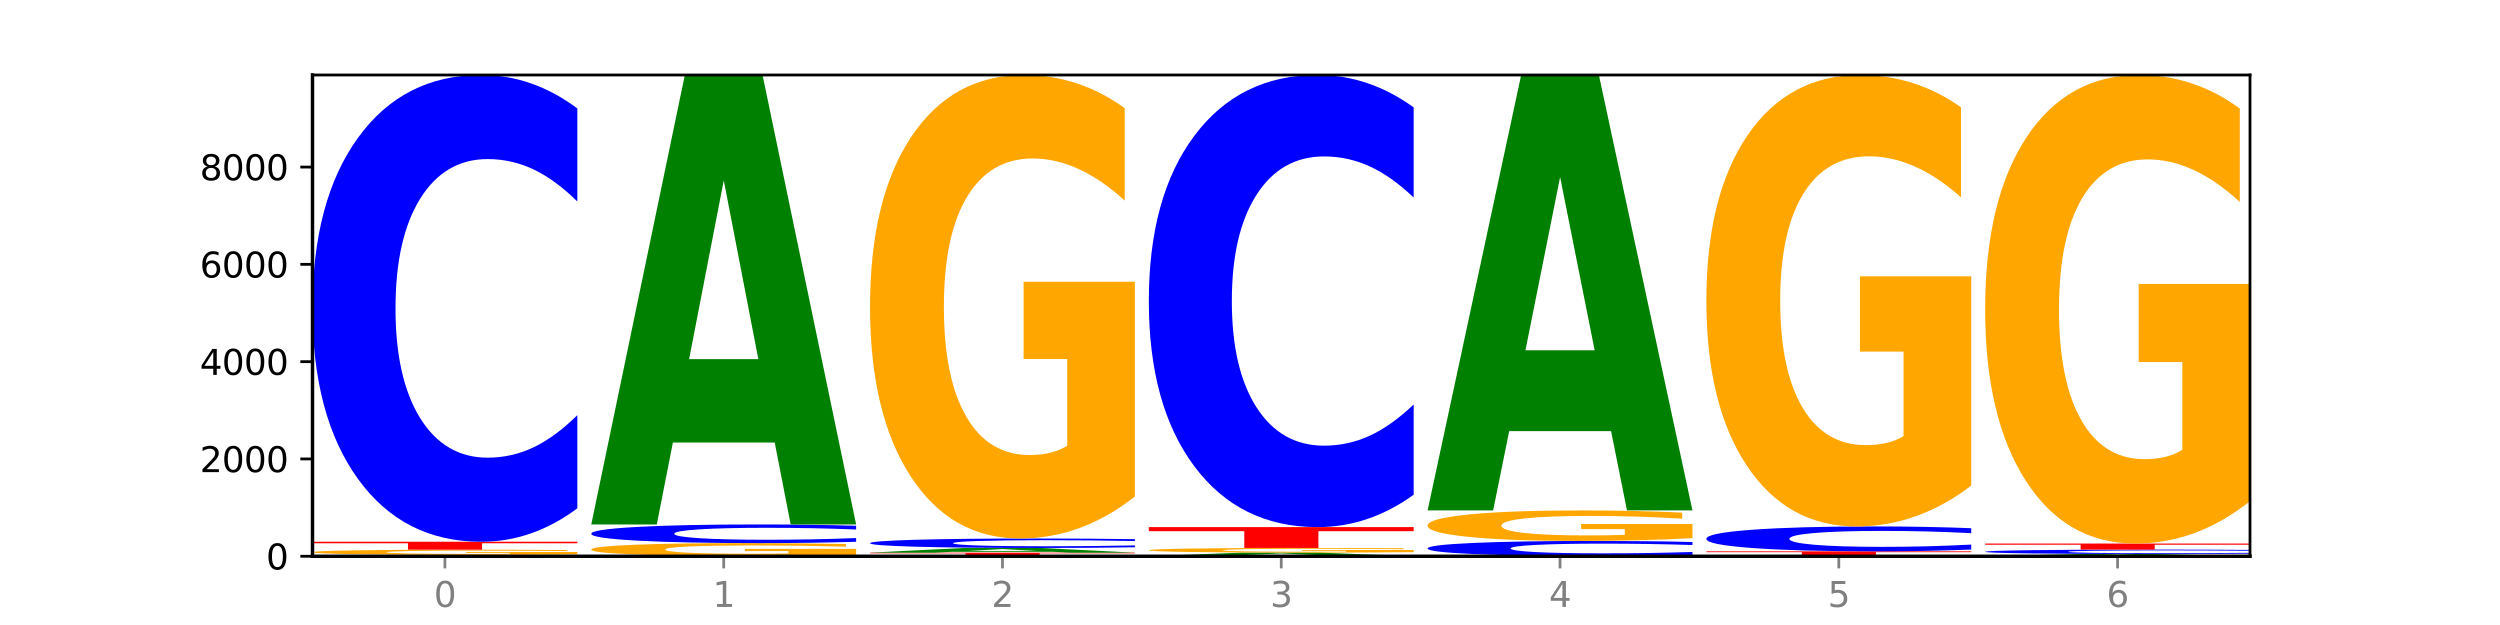
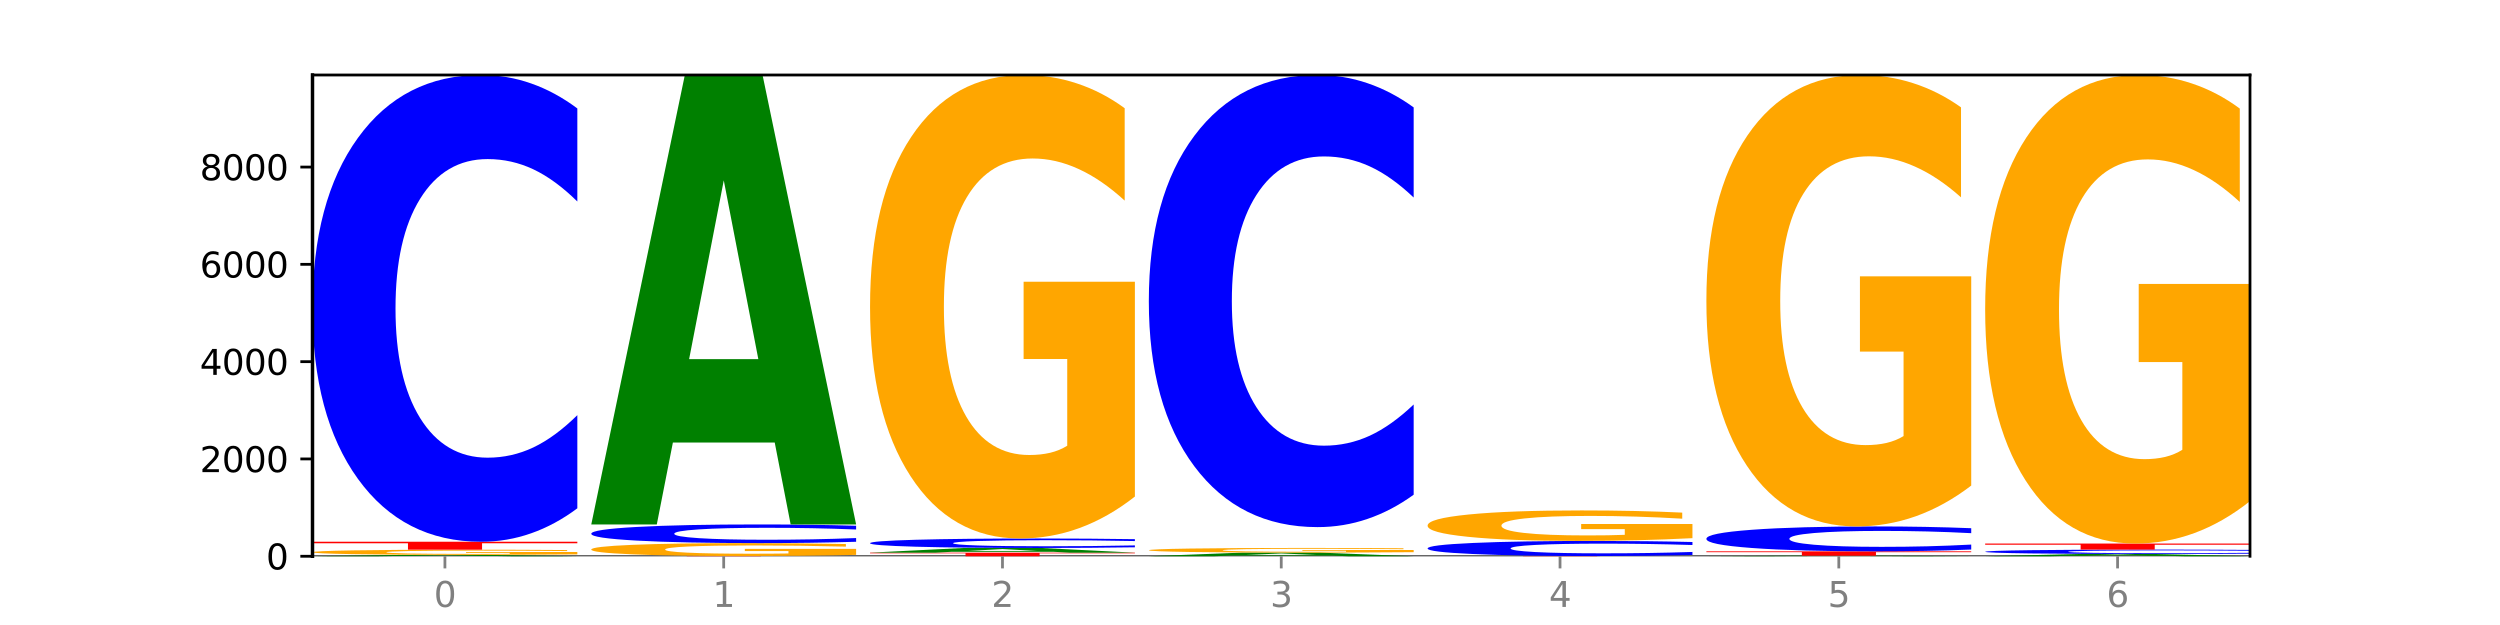
<svg xmlns="http://www.w3.org/2000/svg" xmlns:xlink="http://www.w3.org/1999/xlink" width="720pt" height="180pt" viewBox="0 0 720 180" version="1.1">
  <defs>
    <style type="text/css">*{stroke-linejoin: round; stroke-linecap: butt}</style>
  </defs>
  <g id="figure_1">
    <g id="patch_1">
      <path d="M 0 180  L 720 180  L 720 0  L 0 0  z " style="fill: #ffffff" />
    </g>
    <g id="axes_1">
      <g id="patch_2">
        <path d="M 90 160.2  L 648 160.2  L 648 21.6  L 90 21.6  z " style="fill: #ffffff" />
      </g>
      <g id="line2d_1">
        <path d="M 90 160.2  L 648 160.2  " clip-path="url(#pfc60c4d694)" style="fill: none; stroke: #000000; stroke-width: 0.5; stroke-linecap: square" />
      </g>
      <g id="patch_3">
        <path d="M 142.835 160.126  L 113.501 160.126  L 108.87 160.2  L 90 160.2  L 116.948 159.794  L 139.326 159.794  L 166.273 160.2  L 147.419 160.2  L 142.835 160.126  z M 118.18 160.051  L 138.109 160.051  L 128.16 159.889  L 118.18 160.051  z " clip-path="url(#pfc60c4d694)" style="fill: #008000" />
      </g>
      <g id="patch_4">
        <path d="M 166.273 159.659  Q 158.581 159.726 150.308 159.76  Q 142.034 159.794 133.214 159.794  Q 113.282 159.794 101.641 159.594  Q 90 159.394 90 159.052  Q 90 158.705 101.846 158.507  Q 113.709 158.308 134.342 158.308  Q 142.291 158.308 149.573 158.335  Q 156.872 158.362 163.333 158.415  L 163.333 158.711  Q 156.667 158.643 150.068 158.61  Q 143.47 158.576 136.838 158.576  Q 124.564 158.576 117.914 158.699  Q 111.265 158.822 111.265 159.052  Q 111.265 159.279 117.675 159.403  Q 124.085 159.526 135.88 159.526  Q 139.094 159.526 141.846 159.519  Q 144.598 159.512 146.786 159.496  L 146.786 159.218  L 134.222 159.218  L 134.222 158.971  L 166.273 158.971  L 166.273 159.659  z " clip-path="url(#pfc60c4d694)" style="fill: #ffa600" />
      </g>
      <g id="patch_5">
        <path d="M 90 156.025  L 166.273 156.025  L 166.273 156.47  L 138.833 156.47  L 138.833 158.308  L 117.494 158.308  L 117.494 156.47  L 90 156.47  L 90 156.025  z " clip-path="url(#pfc60c4d694)" style="fill: #ff0000" />
      </g>
      <g id="patch_6">
        <path d="M 166.273 146.389  Q 159.893 151.165 152.994 153.581  Q 146.095 156.025 138.581 156.025  Q 116.174 156.025 103.087 137.92  Q 90 119.815 90 88.854  Q 90 57.782 103.087 39.705  Q 116.174 21.6 138.581 21.6  Q 146.095 21.6 152.994 24.044  Q 159.893 26.459 166.273 31.235  L 166.273 58.032  Q 159.836 51.7 153.59 48.757  Q 147.344 45.814 140.445 45.814  Q 128.069 45.814 120.978 57.282  Q 113.906 68.722 113.906 88.854  Q 113.906 108.902 120.978 120.371  Q 128.069 131.811 140.445 131.811  Q 147.344 131.811 153.59 128.868  Q 159.836 125.896 166.273 119.565  L 166.273 146.389  z " clip-path="url(#pfc60c4d694)" style="fill: #0000ff" />
      </g>
      <g id="patch_7">
        <path d="M 170.288 160.144  L 246.561 160.144  L 246.561 160.155  L 219.12 160.155  L 219.12 160.2  L 197.782 160.2  L 197.782 160.155  L 170.288 160.155  L 170.288 160.144  z " clip-path="url(#pfc60c4d694)" style="fill: #ff0000" />
      </g>
      <g id="patch_8">
        <path d="M 246.561 159.807  Q 238.869 159.975 230.595 160.06  Q 222.322 160.144 213.501 160.144  Q 193.57 160.144 181.929 159.642  Q 170.288 159.14 170.288 158.282  Q 170.288 157.413 182.134 156.915  Q 193.997 156.417 214.63 156.417  Q 222.578 156.417 229.86 156.485  Q 237.159 156.552 243.621 156.684  L 243.621 157.427  Q 236.954 157.257 230.356 157.173  Q 223.758 157.088 217.125 157.088  Q 204.852 157.088 198.202 157.398  Q 191.553 157.707 191.553 158.282  Q 191.553 158.851 197.963 159.162  Q 204.373 159.473 216.168 159.473  Q 219.382 159.473 222.134 159.455  Q 224.886 159.436 227.074 159.398  L 227.074 158.7  L 214.51 158.7  L 214.51 158.079  L 246.561 158.079  L 246.561 159.807  z " clip-path="url(#pfc60c4d694)" style="fill: #ffa600" />
      </g>
      <g id="patch_9">
        <path d="M 246.561 156.031  Q 240.181 156.222 233.282 156.319  Q 226.383 156.417 218.869 156.417  Q 196.462 156.417 183.375 155.692  Q 170.288 154.968 170.288 153.728  Q 170.288 152.485 183.375 151.761  Q 196.462 151.037 218.869 151.037  Q 226.383 151.037 233.282 151.134  Q 240.181 151.231 246.561 151.422  L 246.561 152.495  Q 240.123 152.241 233.878 152.124  Q 227.632 152.006 220.733 152.006  Q 208.357 152.006 201.266 152.465  Q 194.194 152.923 194.194 153.728  Q 194.194 154.531 201.266 154.99  Q 208.357 155.448 220.733 155.448  Q 227.632 155.448 233.878 155.33  Q 240.123 155.211 246.561 154.958  L 246.561 156.031  z " clip-path="url(#pfc60c4d694)" style="fill: #0000ff" />
      </g>
      <g id="patch_10">
        <path d="M 223.122 127.457  L 193.789 127.457  L 189.157 151.037  L 170.288 151.037  L 197.235 21.6  L 219.614 21.6  L 246.561 151.037  L 227.707 151.037  L 223.122 127.457  z M 198.467 103.434  L 218.397 103.434  L 208.448 51.948  L 198.467 103.434  z " clip-path="url(#pfc60c4d694)" style="fill: #008000" />
      </g>
      <g id="patch_11">
        <path d="M 250.576 159.163  L 326.849 159.163  L 326.849 159.365  L 299.408 159.365  L 299.408 160.2  L 278.069 160.2  L 278.069 159.365  L 250.576 159.365  L 250.576 159.163  z " clip-path="url(#pfc60c4d694)" style="fill: #ff0000" />
      </g>
      <g id="patch_12">
        <path d="M 303.41 158.918  L 274.077 158.918  L 269.445 159.163  L 250.576 159.163  L 277.523 157.818  L 299.901 157.818  L 326.849 159.163  L 307.995 159.163  L 303.41 158.918  z M 278.755 158.668  L 298.685 158.668  L 288.736 158.133  L 278.755 158.668  z " clip-path="url(#pfc60c4d694)" style="fill: #008000" />
      </g>
      <g id="patch_13">
        <path d="M 326.849 157.622  Q 320.469 157.719 313.57 157.768  Q 306.671 157.818 299.157 157.818  Q 276.749 157.818 263.663 157.45  Q 250.576 157.082 250.576 156.453  Q 250.576 155.821 263.663 155.454  Q 276.749 155.086 299.157 155.086  Q 306.671 155.086 313.57 155.136  Q 320.469 155.185 326.849 155.282  L 326.849 155.826  Q 320.411 155.698 314.166 155.638  Q 307.92 155.578 301.021 155.578  Q 288.645 155.578 281.554 155.811  Q 274.482 156.044 274.482 156.453  Q 274.482 156.86 281.554 157.093  Q 288.645 157.326 301.021 157.326  Q 307.92 157.326 314.166 157.266  Q 320.411 157.206 326.849 157.077  L 326.849 157.622  z " clip-path="url(#pfc60c4d694)" style="fill: #0000ff" />
      </g>
      <g id="patch_14">
        <path d="M 326.849 143.008  Q 319.157 149.047 310.883 152.08  Q 302.61 155.086 293.789 155.086  Q 273.858 155.086 262.217 137.108  Q 250.576 119.129 250.576 88.384  Q 250.576 57.281 262.422 39.44  Q 274.285 21.6 294.917 21.6  Q 302.866 21.6 310.148 24.027  Q 317.447 26.425 323.909 31.168  L 323.909 57.777  Q 317.242 51.683 310.644 48.678  Q 304.046 45.645 297.413 45.645  Q 285.14 45.645 278.49 56.729  Q 271.84 67.786 271.84 88.384  Q 271.84 108.789 278.251 119.929  Q 284.661 131.041 296.456 131.041  Q 299.669 131.041 302.422 130.407  Q 305.174 129.745 307.362 128.367  L 307.362 103.385  L 294.798 103.385  L 294.798 81.132  L 326.849 81.132  L 326.849 143.008  z " clip-path="url(#pfc60c4d694)" style="fill: #ffa600" />
      </g>
      <g id="patch_15">
        <path d="M 383.698 160.009  L 354.364 160.009  L 349.733 160.2  L 330.863 160.2  L 357.811 159.149  L 380.189 159.149  L 407.137 160.2  L 388.283 160.2  L 383.698 160.009  z M 359.043 159.814  L 378.973 159.814  L 369.023 159.396  L 359.043 159.814  z " clip-path="url(#pfc60c4d694)" style="fill: #008000" />
      </g>
      <g id="patch_16">
        <path d="M 407.137 159.027  Q 399.444 159.088 391.171 159.119  Q 382.897 159.149 374.077 159.149  Q 354.145 159.149 342.504 158.968  Q 330.863 158.787 330.863 158.477  Q 330.863 158.164 342.709 157.984  Q 354.573 157.804 375.205 157.804  Q 383.154 157.804 390.436 157.829  Q 397.735 157.853 404.197 157.9  L 404.197 158.169  Q 397.53 158.107 390.932 158.077  Q 384.333 158.046 377.701 158.046  Q 365.427 158.046 358.778 158.158  Q 352.128 158.269 352.128 158.477  Q 352.128 158.683 358.538 158.795  Q 364.949 158.907 376.744 158.907  Q 379.957 158.907 382.709 158.9  Q 385.462 158.894 387.65 158.88  L 387.65 158.628  L 375.085 158.628  L 375.085 158.404  L 407.137 158.404  L 407.137 159.027  z " clip-path="url(#pfc60c4d694)" style="fill: #ffa600" />
      </g>
      <g id="patch_17">
-         <path d="M 330.863 151.807  L 407.137 151.807  L 407.137 152.977  L 379.696 152.977  L 379.696 157.804  L 358.357 157.804  L 358.357 152.977  L 330.863 152.977  L 330.863 151.807  z " clip-path="url(#pfc60c4d694)" style="fill: #ff0000" />
-       </g>
+         </g>
      <g id="patch_18">
        <path d="M 407.137 142.474  Q 400.757 147.1 393.858 149.44  Q 386.959 151.807 379.445 151.807  Q 357.037 151.807 343.95 134.271  Q 330.863 116.734 330.863 86.744  Q 330.863 56.646 343.95 39.137  Q 357.037 21.6 379.445 21.6  Q 386.959 21.6 393.858 23.967  Q 400.757 26.307 407.137 30.933  L 407.137 56.889  Q 400.699 50.756 394.453 47.905  Q 388.208 45.054 381.309 45.054  Q 368.933 45.054 361.842 56.162  Q 354.77 67.244 354.77 86.744  Q 354.77 106.163 361.842 117.272  Q 368.933 128.353 381.309 128.353  Q 388.208 128.353 394.453 125.502  Q 400.699 122.624 407.137 116.492  L 407.137 142.474  z " clip-path="url(#pfc60c4d694)" style="fill: #0000ff" />
      </g>
      <g id="patch_19">
        <path d="M 411.151 160.144  L 487.424 160.144  L 487.424 160.155  L 459.984 160.155  L 459.984 160.2  L 438.645 160.2  L 438.645 160.155  L 411.151 160.155  L 411.151 160.144  z " clip-path="url(#pfc60c4d694)" style="fill: #ff0000" />
      </g>
      <g id="patch_20">
        <path d="M 487.424 159.832  Q 481.044 159.986 474.145 160.065  Q 467.246 160.144 459.732 160.144  Q 437.325 160.144 424.238 159.557  Q 411.151 158.97 411.151 157.967  Q 411.151 156.959 424.238 156.373  Q 437.325 155.786 459.732 155.786  Q 467.246 155.786 474.145 155.866  Q 481.044 155.944 487.424 156.099  L 487.424 156.967  Q 480.987 156.762 474.741 156.667  Q 468.495 156.571 461.596 156.571  Q 449.221 156.571 442.129 156.943  Q 435.057 157.314 435.057 157.967  Q 435.057 158.616 442.129 158.988  Q 449.221 159.359 461.596 159.359  Q 468.495 159.359 474.741 159.264  Q 480.987 159.167 487.424 158.962  L 487.424 159.832  z " clip-path="url(#pfc60c4d694)" style="fill: #0000ff" />
      </g>
      <g id="patch_21">
        <path d="M 487.424 154.992  Q 479.732 155.389 471.459 155.589  Q 463.185 155.786 454.365 155.786  Q 434.433 155.786 422.792 154.603  Q 411.151 153.42 411.151 151.397  Q 411.151 149.35 422.997 148.175  Q 434.86 147.001 455.493 147.001  Q 463.442 147.001 470.724 147.161  Q 478.023 147.319 484.484 147.631  L 484.484 149.382  Q 477.818 148.981 471.219 148.783  Q 464.621 148.584 457.989 148.584  Q 445.715 148.584 439.066 149.313  Q 432.416 150.041 432.416 151.397  Q 432.416 152.74 438.826 153.473  Q 445.236 154.204 457.031 154.204  Q 460.245 154.204 462.997 154.162  Q 465.749 154.119 467.937 154.028  L 467.937 152.384  L 455.373 152.384  L 455.373 150.919  L 487.424 150.919  L 487.424 154.992  z " clip-path="url(#pfc60c4d694)" style="fill: #ffa600" />
      </g>
      <g id="patch_22">
-         <path d="M 463.986 124.157  L 434.652 124.157  L 430.021 147.001  L 411.151 147.001  L 438.099 21.6  L 460.477 21.6  L 487.424 147.001  L 468.571 147.001  L 463.986 124.157  z M 439.331 100.883  L 459.261 100.883  L 449.311 51.002  L 439.331 100.883  z " clip-path="url(#pfc60c4d694)" style="fill: #008000" />
-       </g>
+         </g>
      <g id="patch_23">
        <path d="M 544.273 160.172  L 514.94 160.172  L 510.308 160.2  L 491.439 160.2  L 518.386 160.046  L 540.765 160.046  L 567.712 160.2  L 548.858 160.2  L 544.273 160.172  z M 519.618 160.143  L 539.548 160.143  L 529.599 160.082  L 519.618 160.143  z " clip-path="url(#pfc60c4d694)" style="fill: #008000" />
      </g>
      <g id="patch_24">
        <path d="M 491.439 158.785  L 567.712 158.785  L 567.712 159.031  L 540.272 159.031  L 540.272 160.046  L 518.933 160.046  L 518.933 159.031  L 491.439 159.031  L 491.439 158.785  z " clip-path="url(#pfc60c4d694)" style="fill: #ff0000" />
      </g>
      <g id="patch_25">
        <path d="M 567.712 158.271  Q 561.332 158.526 554.433 158.654  Q 547.534 158.785 540.02 158.785  Q 517.613 158.785 504.526 157.819  Q 491.439 156.852 491.439 155.2  Q 491.439 153.542 504.526 152.577  Q 517.613 151.611 540.02 151.611  Q 547.534 151.611 554.433 151.741  Q 561.332 151.87 567.712 152.125  L 567.712 153.555  Q 561.274 153.217 555.029 153.06  Q 548.783 152.903 541.884 152.903  Q 529.508 152.903 522.417 153.515  Q 515.345 154.126 515.345 155.2  Q 515.345 156.27 522.417 156.882  Q 529.508 157.493 541.884 157.493  Q 548.783 157.493 555.029 157.336  Q 561.274 157.177 567.712 156.839  L 567.712 158.271  z " clip-path="url(#pfc60c4d694)" style="fill: #0000ff" />
      </g>
      <g id="patch_26">
        <path d="M 567.712 139.848  Q 560.02 145.73 551.746 148.684  Q 543.473 151.611 534.652 151.611  Q 514.721 151.611 503.08 134.101  Q 491.439 116.591 491.439 86.646  Q 491.439 56.352 503.285 38.976  Q 515.148 21.6 535.781 21.6  Q 543.729 21.6 551.011 23.963  Q 558.311 26.3 564.772 30.919  L 564.772 56.835  Q 558.105 50.9 551.507 47.973  Q 544.909 45.019 538.276 45.019  Q 526.003 45.019 519.353 55.815  Q 512.704 66.584 512.704 86.646  Q 512.704 106.519 519.114 117.369  Q 525.524 128.192 537.319 128.192  Q 540.533 128.192 543.285 127.575  Q 546.037 126.93 548.225 125.587  L 548.225 101.256  L 535.661 101.256  L 535.661 79.583  L 567.712 79.583  L 567.712 139.848  z " clip-path="url(#pfc60c4d694)" style="fill: #ffa600" />
      </g>
      <g id="patch_27">
        <path d="M 624.561 160.083  L 595.228 160.083  L 590.596 160.2  L 571.727 160.2  L 598.674 159.555  L 621.052 159.555  L 648 160.2  L 629.146 160.2  L 624.561 160.083  z M 599.906 159.963  L 619.836 159.963  L 609.887 159.707  L 599.906 159.963  z " clip-path="url(#pfc60c4d694)" style="fill: #008000" />
      </g>
      <g id="patch_28">
-         <path d="M 648 159.464  Q 641.62 159.509 634.721 159.532  Q 627.822 159.555 620.308 159.555  Q 597.901 159.555 584.814 159.384  Q 571.727 159.212 571.727 158.918  Q 571.727 158.624 584.814 158.452  Q 597.901 158.28 620.308 158.28  Q 627.822 158.28 634.721 158.304  Q 641.62 158.327 648 158.372  L 648 158.626  Q 641.562 158.566 635.317 158.538  Q 629.071 158.51 622.172 158.51  Q 609.796 158.51 602.705 158.619  Q 595.633 158.727 595.633 158.918  Q 595.633 159.109 602.705 159.217  Q 609.796 159.326 622.172 159.326  Q 629.071 159.326 635.317 159.298  Q 641.562 159.27 648 159.21  L 648 159.464  z " clip-path="url(#pfc60c4d694)" style="fill: #0000ff" />
+         <path d="M 648 159.464  Q 641.62 159.509 634.721 159.532  Q 627.822 159.555 620.308 159.555  Q 597.901 159.555 584.814 159.384  Q 571.727 159.212 571.727 158.918  Q 571.727 158.624 584.814 158.452  Q 597.901 158.28 620.308 158.28  Q 627.822 158.28 634.721 158.304  Q 641.62 158.327 648 158.372  L 648 158.626  Q 641.562 158.566 635.317 158.538  Q 629.071 158.51 622.172 158.51  Q 609.796 158.51 602.705 158.619  Q 595.633 158.727 595.633 158.918  Q 595.633 159.109 602.705 159.217  Q 609.796 159.326 622.172 159.326  Q 629.071 159.326 635.317 159.298  Q 641.562 159.27 648 159.21  z " clip-path="url(#pfc60c4d694)" style="fill: #0000ff" />
      </g>
      <g id="patch_29">
        <path d="M 571.727 156.543  L 648 156.543  L 648 156.882  L 620.559 156.882  L 620.559 158.28  L 599.221 158.28  L 599.221 156.882  L 571.727 156.882  L 571.727 156.543  z " clip-path="url(#pfc60c4d694)" style="fill: #ff0000" />
      </g>
      <g id="patch_30">
        <path d="M 648 144.334  Q 640.308 150.438 632.034 153.505  Q 623.761 156.543 614.94 156.543  Q 595.009 156.543 583.368 138.369  Q 571.727 120.194 571.727 89.113  Q 571.727 57.67 583.573 39.635  Q 595.436 21.6 616.068 21.6  Q 624.017 21.6 631.299 24.053  Q 638.598 26.478 645.06 31.273  L 645.06 58.172  Q 638.393 52.012 631.795 48.973  Q 625.197 45.907 618.564 45.907  Q 606.291 45.907 599.641 57.113  Q 592.992 68.291 592.992 89.113  Q 592.992 109.741 599.402 121.002  Q 605.812 132.236 617.607 132.236  Q 620.821 132.236 623.573 131.595  Q 626.325 130.926 628.513 129.532  L 628.513 104.277  L 615.949 104.277  L 615.949 81.782  L 648 81.782  L 648 144.334  z " clip-path="url(#pfc60c4d694)" style="fill: #ffa600" />
      </g>
      <g id="matplotlib.axis_1">
        <g id="xtick_1">
          <g id="line2d_2">
            <defs>
              <path id="md72d245b31" d="M 0 0  L 0 3.5  " style="stroke: #808080; stroke-width: 0.8" />
            </defs>
            <g>
              <use xlink:href="#md72d245b31" x="128.137" y="160.2" style="fill: #808080; stroke: #808080; stroke-width: 0.8" />
            </g>
          </g>
          <g id="text_1">
            <g style="fill: #808080" transform="translate(124.955 174.798) scale(0.1 -0.1)">
              <defs>
                <path id="DejaVuSans-30" d="M 2034 4250  Q 1547 4250 1301 3770  Q 1056 3291 1056 2328  Q 1056 1369 1301 889  Q 1547 409 2034 409  Q 2525 409 2770 889  Q 3016 1369 3016 2328  Q 3016 3291 2770 3770  Q 2525 4250 2034 4250  z M 2034 4750  Q 2819 4750 3233 4129  Q 3647 3509 3647 2328  Q 3647 1150 3233 529  Q 2819 -91 2034 -91  Q 1250 -91 836 529  Q 422 1150 422 2328  Q 422 3509 836 4129  Q 1250 4750 2034 4750  z " transform="scale(0.016)" />
              </defs>
              <use xlink:href="#DejaVuSans-30" />
            </g>
          </g>
        </g>
        <g id="xtick_2">
          <g id="line2d_3">
            <g>
              <use xlink:href="#md72d245b31" x="208.424" y="160.2" style="fill: #808080; stroke: #808080; stroke-width: 0.8" />
            </g>
          </g>
          <g id="text_2">
            <g style="fill: #808080" transform="translate(205.243 174.798) scale(0.1 -0.1)">
              <defs>
                <path id="DejaVuSans-31" d="M 794 531  L 1825 531  L 1825 4091  L 703 3866  L 703 4441  L 1819 4666  L 2450 4666  L 2450 531  L 3481 531  L 3481 0  L 794 0  L 794 531  z " transform="scale(0.016)" />
              </defs>
              <use xlink:href="#DejaVuSans-31" />
            </g>
          </g>
        </g>
        <g id="xtick_3">
          <g id="line2d_4">
            <g>
              <use xlink:href="#md72d245b31" x="288.712" y="160.2" style="fill: #808080; stroke: #808080; stroke-width: 0.8" />
            </g>
          </g>
          <g id="text_3">
            <g style="fill: #808080" transform="translate(285.531 174.798) scale(0.1 -0.1)">
              <defs>
                <path id="DejaVuSans-32" d="M 1228 531  L 3431 531  L 3431 0  L 469 0  L 469 531  Q 828 903 1448 1529  Q 2069 2156 2228 2338  Q 2531 2678 2651 2914  Q 2772 3150 2772 3378  Q 2772 3750 2511 3984  Q 2250 4219 1831 4219  Q 1534 4219 1204 4116  Q 875 4013 500 3803  L 500 4441  Q 881 4594 1212 4672  Q 1544 4750 1819 4750  Q 2544 4750 2975 4387  Q 3406 4025 3406 3419  Q 3406 3131 3298 2873  Q 3191 2616 2906 2266  Q 2828 2175 2409 1742  Q 1991 1309 1228 531  z " transform="scale(0.016)" />
              </defs>
              <use xlink:href="#DejaVuSans-32" />
            </g>
          </g>
        </g>
        <g id="xtick_4">
          <g id="line2d_5">
            <g>
              <use xlink:href="#md72d245b31" x="369" y="160.2" style="fill: #808080; stroke: #808080; stroke-width: 0.8" />
            </g>
          </g>
          <g id="text_4">
            <g style="fill: #808080" transform="translate(365.819 174.798) scale(0.1 -0.1)">
              <defs>
                <path id="DejaVuSans-33" d="M 2597 2516  Q 3050 2419 3304 2112  Q 3559 1806 3559 1356  Q 3559 666 3084 287  Q 2609 -91 1734 -91  Q 1441 -91 1130 -33  Q 819 25 488 141  L 488 750  Q 750 597 1062 519  Q 1375 441 1716 441  Q 2309 441 2620 675  Q 2931 909 2931 1356  Q 2931 1769 2642 2001  Q 2353 2234 1838 2234  L 1294 2234  L 1294 2753  L 1863 2753  Q 2328 2753 2575 2939  Q 2822 3125 2822 3475  Q 2822 3834 2567 4026  Q 2313 4219 1838 4219  Q 1578 4219 1281 4162  Q 984 4106 628 3988  L 628 4550  Q 988 4650 1302 4700  Q 1616 4750 1894 4750  Q 2613 4750 3031 4423  Q 3450 4097 3450 3541  Q 3450 3153 3228 2886  Q 3006 2619 2597 2516  z " transform="scale(0.016)" />
              </defs>
              <use xlink:href="#DejaVuSans-33" />
            </g>
          </g>
        </g>
        <g id="xtick_5">
          <g id="line2d_6">
            <g>
              <use xlink:href="#md72d245b31" x="449.288" y="160.2" style="fill: #808080; stroke: #808080; stroke-width: 0.8" />
            </g>
          </g>
          <g id="text_5">
            <g style="fill: #808080" transform="translate(446.107 174.798) scale(0.1 -0.1)">
              <defs>
                <path id="DejaVuSans-34" d="M 2419 4116  L 825 1625  L 2419 1625  L 2419 4116  z M 2253 4666  L 3047 4666  L 3047 1625  L 3713 1625  L 3713 1100  L 3047 1100  L 3047 0  L 2419 0  L 2419 1100  L 313 1100  L 313 1709  L 2253 4666  z " transform="scale(0.016)" />
              </defs>
              <use xlink:href="#DejaVuSans-34" />
            </g>
          </g>
        </g>
        <g id="xtick_6">
          <g id="line2d_7">
            <g>
              <use xlink:href="#md72d245b31" x="529.576" y="160.2" style="fill: #808080; stroke: #808080; stroke-width: 0.8" />
            </g>
          </g>
          <g id="text_6">
            <g style="fill: #808080" transform="translate(526.394 174.798) scale(0.1 -0.1)">
              <defs>
                <path id="DejaVuSans-35" d="M 691 4666  L 3169 4666  L 3169 4134  L 1269 4134  L 1269 2991  Q 1406 3038 1543 3061  Q 1681 3084 1819 3084  Q 2600 3084 3056 2656  Q 3513 2228 3513 1497  Q 3513 744 3044 326  Q 2575 -91 1722 -91  Q 1428 -91 1123 -41  Q 819 9 494 109  L 494 744  Q 775 591 1075 516  Q 1375 441 1709 441  Q 2250 441 2565 725  Q 2881 1009 2881 1497  Q 2881 1984 2565 2268  Q 2250 2553 1709 2553  Q 1456 2553 1204 2497  Q 953 2441 691 2322  L 691 4666  z " transform="scale(0.016)" />
              </defs>
              <use xlink:href="#DejaVuSans-35" />
            </g>
          </g>
        </g>
        <g id="xtick_7">
          <g id="line2d_8">
            <g>
              <use xlink:href="#md72d245b31" x="609.863" y="160.2" style="fill: #808080; stroke: #808080; stroke-width: 0.8" />
            </g>
          </g>
          <g id="text_7">
            <g style="fill: #808080" transform="translate(606.682 174.798) scale(0.1 -0.1)">
              <defs>
                <path id="DejaVuSans-36" d="M 2113 2584  Q 1688 2584 1439 2293  Q 1191 2003 1191 1497  Q 1191 994 1439 701  Q 1688 409 2113 409  Q 2538 409 2786 701  Q 3034 994 3034 1497  Q 3034 2003 2786 2293  Q 2538 2584 2113 2584  z M 3366 4563  L 3366 3988  Q 3128 4100 2886 4159  Q 2644 4219 2406 4219  Q 1781 4219 1451 3797  Q 1122 3375 1075 2522  Q 1259 2794 1537 2939  Q 1816 3084 2150 3084  Q 2853 3084 3261 2657  Q 3669 2231 3669 1497  Q 3669 778 3244 343  Q 2819 -91 2113 -91  Q 1303 -91 875 529  Q 447 1150 447 2328  Q 447 3434 972 4092  Q 1497 4750 2381 4750  Q 2619 4750 2861 4703  Q 3103 4656 3366 4563  z " transform="scale(0.016)" />
              </defs>
              <use xlink:href="#DejaVuSans-36" />
            </g>
          </g>
        </g>
      </g>
      <g id="matplotlib.axis_2">
        <g id="ytick_1">
          <g id="line2d_9">
            <defs>
              <path id="mbe3f12a609" d="M 0 0  L -3.5 0  " style="stroke: #000000; stroke-width: 0.8" />
            </defs>
            <g>
              <use xlink:href="#mbe3f12a609" x="90" y="160.2" style="stroke: #000000; stroke-width: 0.8" />
            </g>
          </g>
          <g id="text_8">
            <g transform="translate(76.638 163.999) scale(0.1 -0.1)">
              <use xlink:href="#DejaVuSans-30" />
            </g>
          </g>
        </g>
        <g id="ytick_2">
          <g id="line2d_10">
            <g>
              <use xlink:href="#mbe3f12a609" x="90" y="132.177" style="stroke: #000000; stroke-width: 0.8" />
            </g>
          </g>
          <g id="text_9">
            <g transform="translate(57.55 135.977) scale(0.1 -0.1)">
              <use xlink:href="#DejaVuSans-32" />
              <use xlink:href="#DejaVuSans-30" x="63.623" />
              <use xlink:href="#DejaVuSans-30" x="127.246" />
              <use xlink:href="#DejaVuSans-30" x="190.869" />
            </g>
          </g>
        </g>
        <g id="ytick_3">
          <g id="line2d_11">
            <g>
              <use xlink:href="#mbe3f12a609" x="90" y="104.155" style="stroke: #000000; stroke-width: 0.8" />
            </g>
          </g>
          <g id="text_10">
            <g transform="translate(57.55 107.954) scale(0.1 -0.1)">
              <use xlink:href="#DejaVuSans-34" />
              <use xlink:href="#DejaVuSans-30" x="63.623" />
              <use xlink:href="#DejaVuSans-30" x="127.246" />
              <use xlink:href="#DejaVuSans-30" x="190.869" />
            </g>
          </g>
        </g>
        <g id="ytick_4">
          <g id="line2d_12">
            <g>
              <use xlink:href="#mbe3f12a609" x="90" y="76.132" style="stroke: #000000; stroke-width: 0.8" />
            </g>
          </g>
          <g id="text_11">
            <g transform="translate(57.55 79.931) scale(0.1 -0.1)">
              <use xlink:href="#DejaVuSans-36" />
              <use xlink:href="#DejaVuSans-30" x="63.623" />
              <use xlink:href="#DejaVuSans-30" x="127.246" />
              <use xlink:href="#DejaVuSans-30" x="190.869" />
            </g>
          </g>
        </g>
        <g id="ytick_5">
          <g id="line2d_13">
            <g>
              <use xlink:href="#mbe3f12a609" x="90" y="48.109" style="stroke: #000000; stroke-width: 0.8" />
            </g>
          </g>
          <g id="text_12">
            <g transform="translate(57.55 51.909) scale(0.1 -0.1)">
              <defs>
                <path id="DejaVuSans-38" d="M 2034 2216  Q 1584 2216 1326 1975  Q 1069 1734 1069 1313  Q 1069 891 1326 650  Q 1584 409 2034 409  Q 2484 409 2743 651  Q 3003 894 3003 1313  Q 3003 1734 2745 1975  Q 2488 2216 2034 2216  z M 1403 2484  Q 997 2584 770 2862  Q 544 3141 544 3541  Q 544 4100 942 4425  Q 1341 4750 2034 4750  Q 2731 4750 3128 4425  Q 3525 4100 3525 3541  Q 3525 3141 3298 2862  Q 3072 2584 2669 2484  Q 3125 2378 3379 2068  Q 3634 1759 3634 1313  Q 3634 634 3220 271  Q 2806 -91 2034 -91  Q 1263 -91 848 271  Q 434 634 434 1313  Q 434 1759 690 2068  Q 947 2378 1403 2484  z M 1172 3481  Q 1172 3119 1398 2916  Q 1625 2713 2034 2713  Q 2441 2713 2670 2916  Q 2900 3119 2900 3481  Q 2900 3844 2670 4047  Q 2441 4250 2034 4250  Q 1625 4250 1398 4047  Q 1172 3844 1172 3481  z " transform="scale(0.016)" />
              </defs>
              <use xlink:href="#DejaVuSans-38" />
              <use xlink:href="#DejaVuSans-30" x="63.623" />
              <use xlink:href="#DejaVuSans-30" x="127.246" />
              <use xlink:href="#DejaVuSans-30" x="190.869" />
            </g>
          </g>
        </g>
      </g>
      <g id="patch_31">
        <path d="M 90 160.2  L 90 21.6  " style="fill: none; stroke: #000000; stroke-linejoin: miter; stroke-linecap: square" />
      </g>
      <g id="patch_32">
        <path d="M 648 160.2  L 648 21.6  " style="fill: none; stroke: #000000; stroke-width: 0.8; stroke-linejoin: miter; stroke-linecap: square" />
      </g>
      <g id="patch_33">
-         <path d="M 90 160.2  L 648 160.2  " style="fill: none; stroke: #000000; stroke-linejoin: miter; stroke-linecap: square" />
-       </g>
+         </g>
      <g id="patch_34">
        <path d="M 90 21.6  L 648 21.6  " style="fill: none; stroke: #000000; stroke-width: 0.8; stroke-linejoin: miter; stroke-linecap: square" />
      </g>
    </g>
  </g>
  <defs>
    <clipPath id="pfc60c4d694">
      <rect x="90" y="21.6" width="558" height="138.6" />
    </clipPath>
  </defs>
</svg>